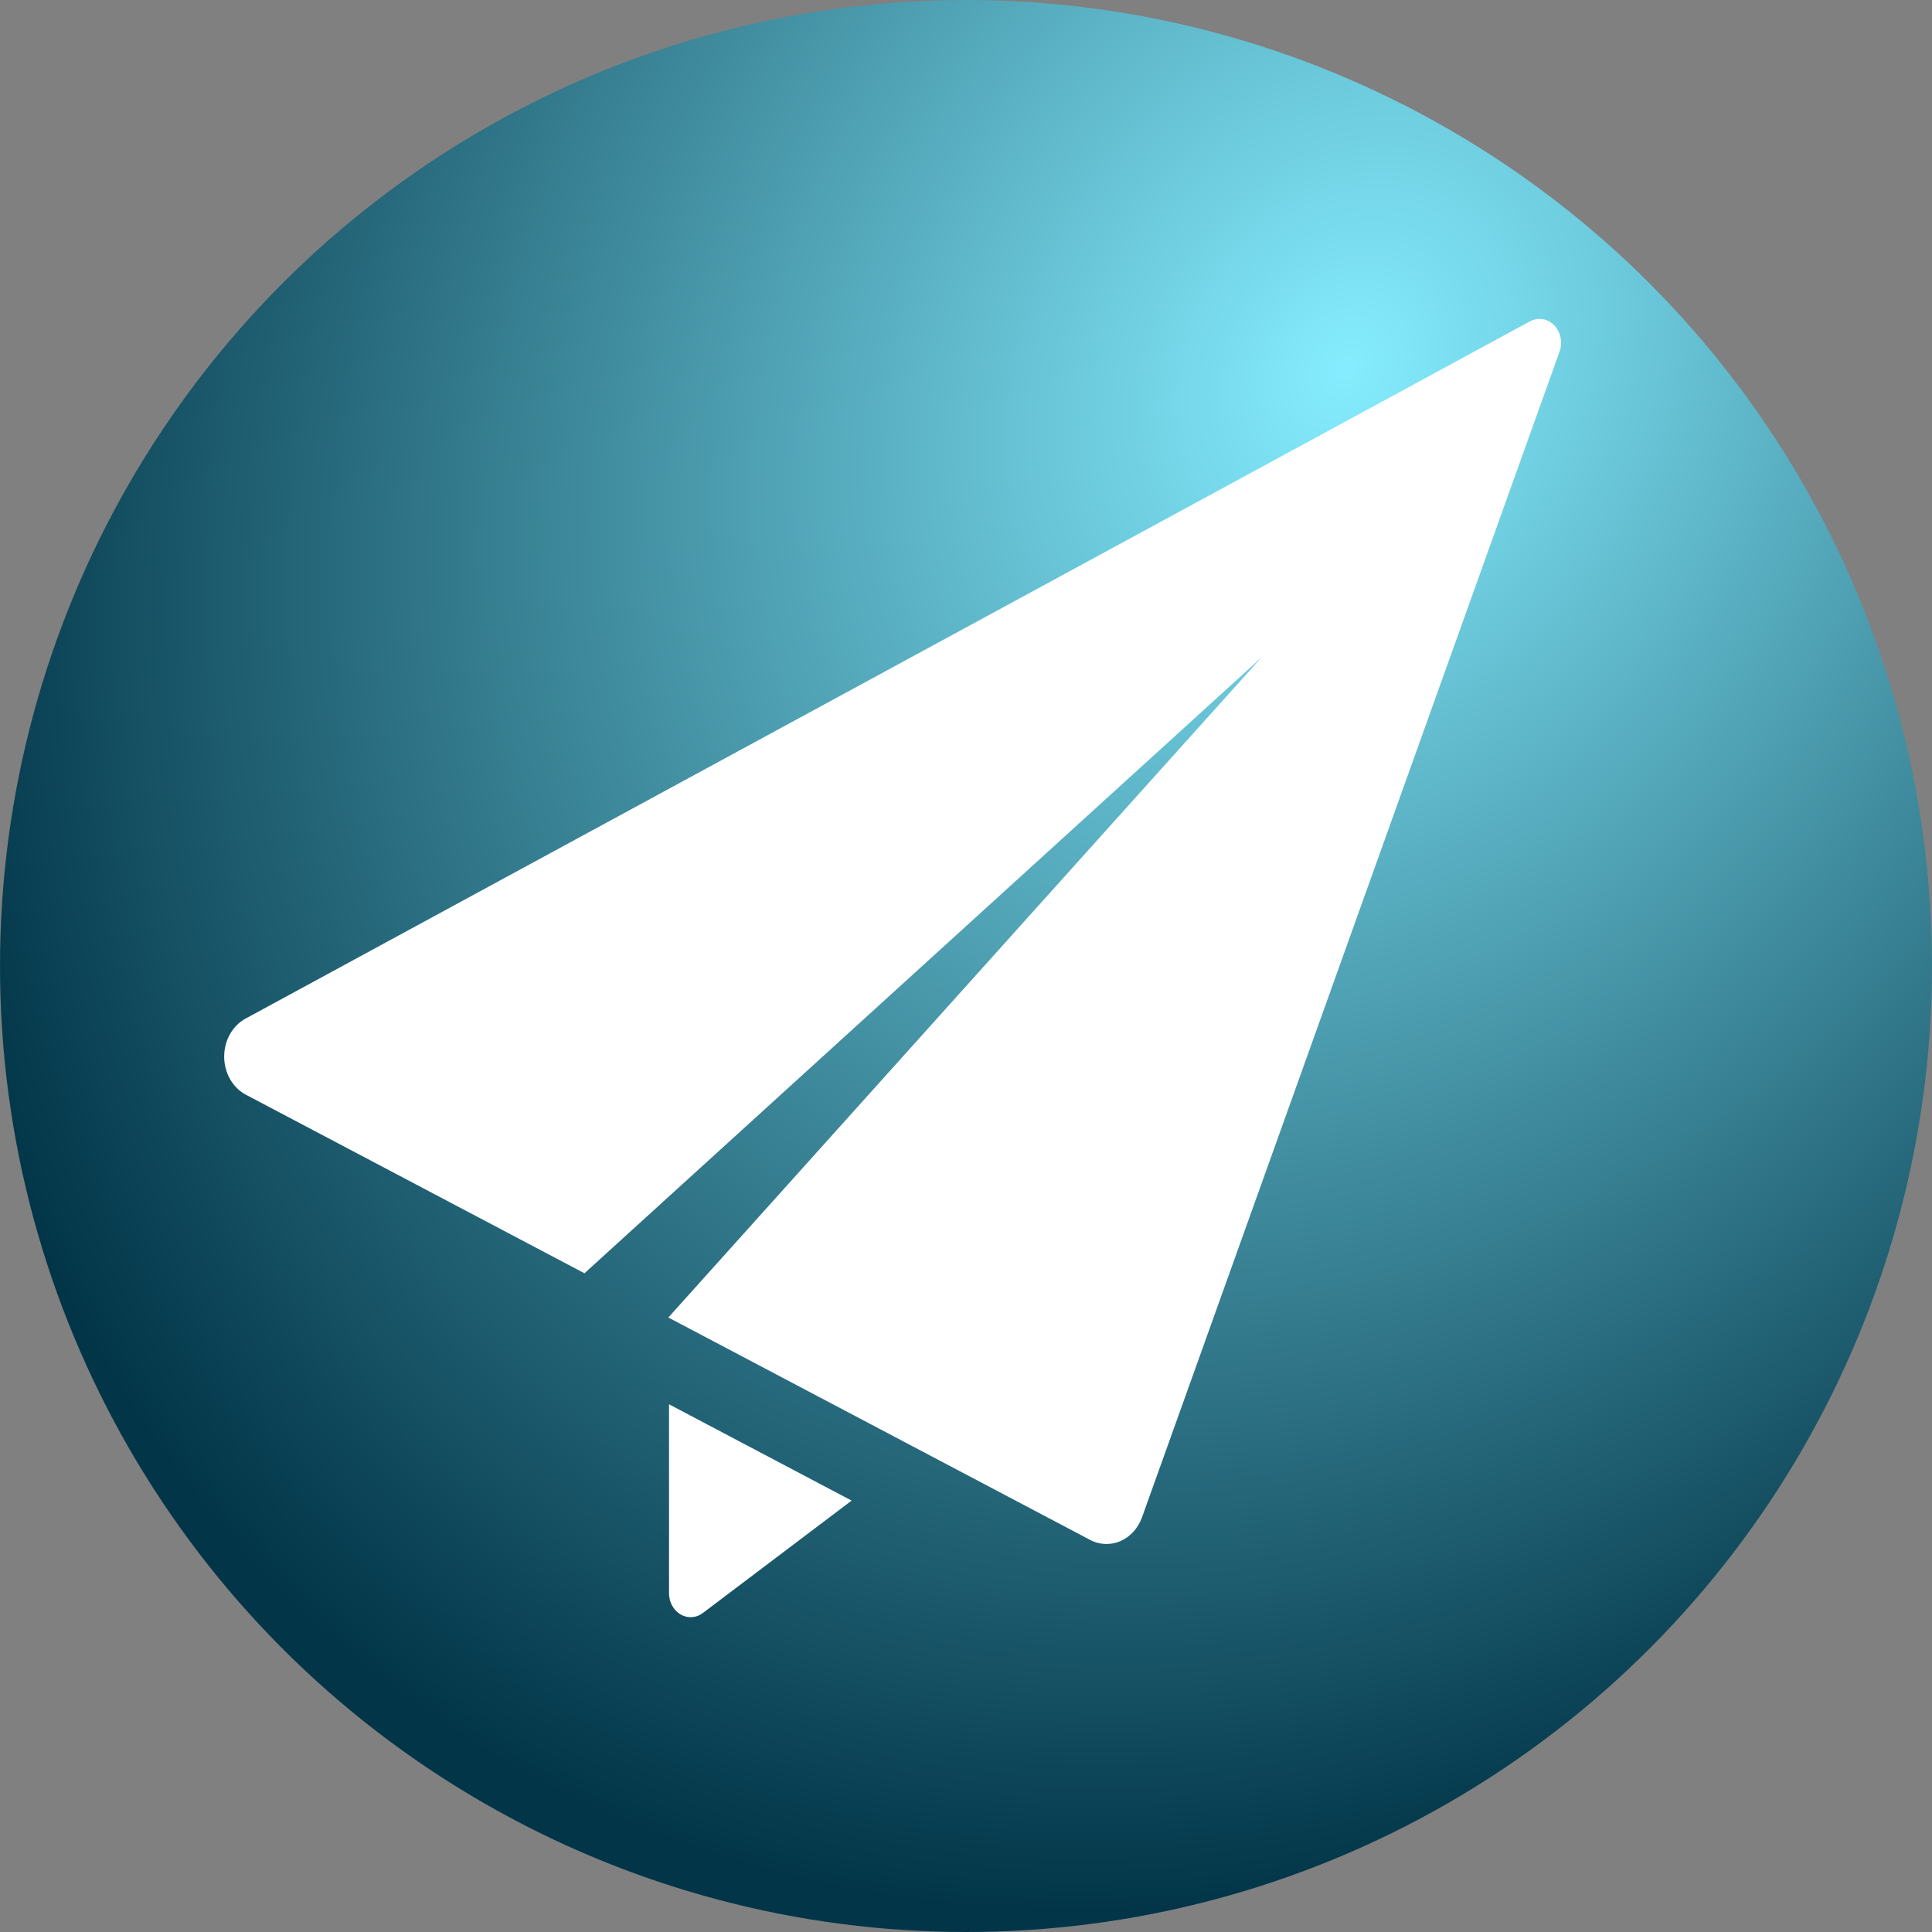
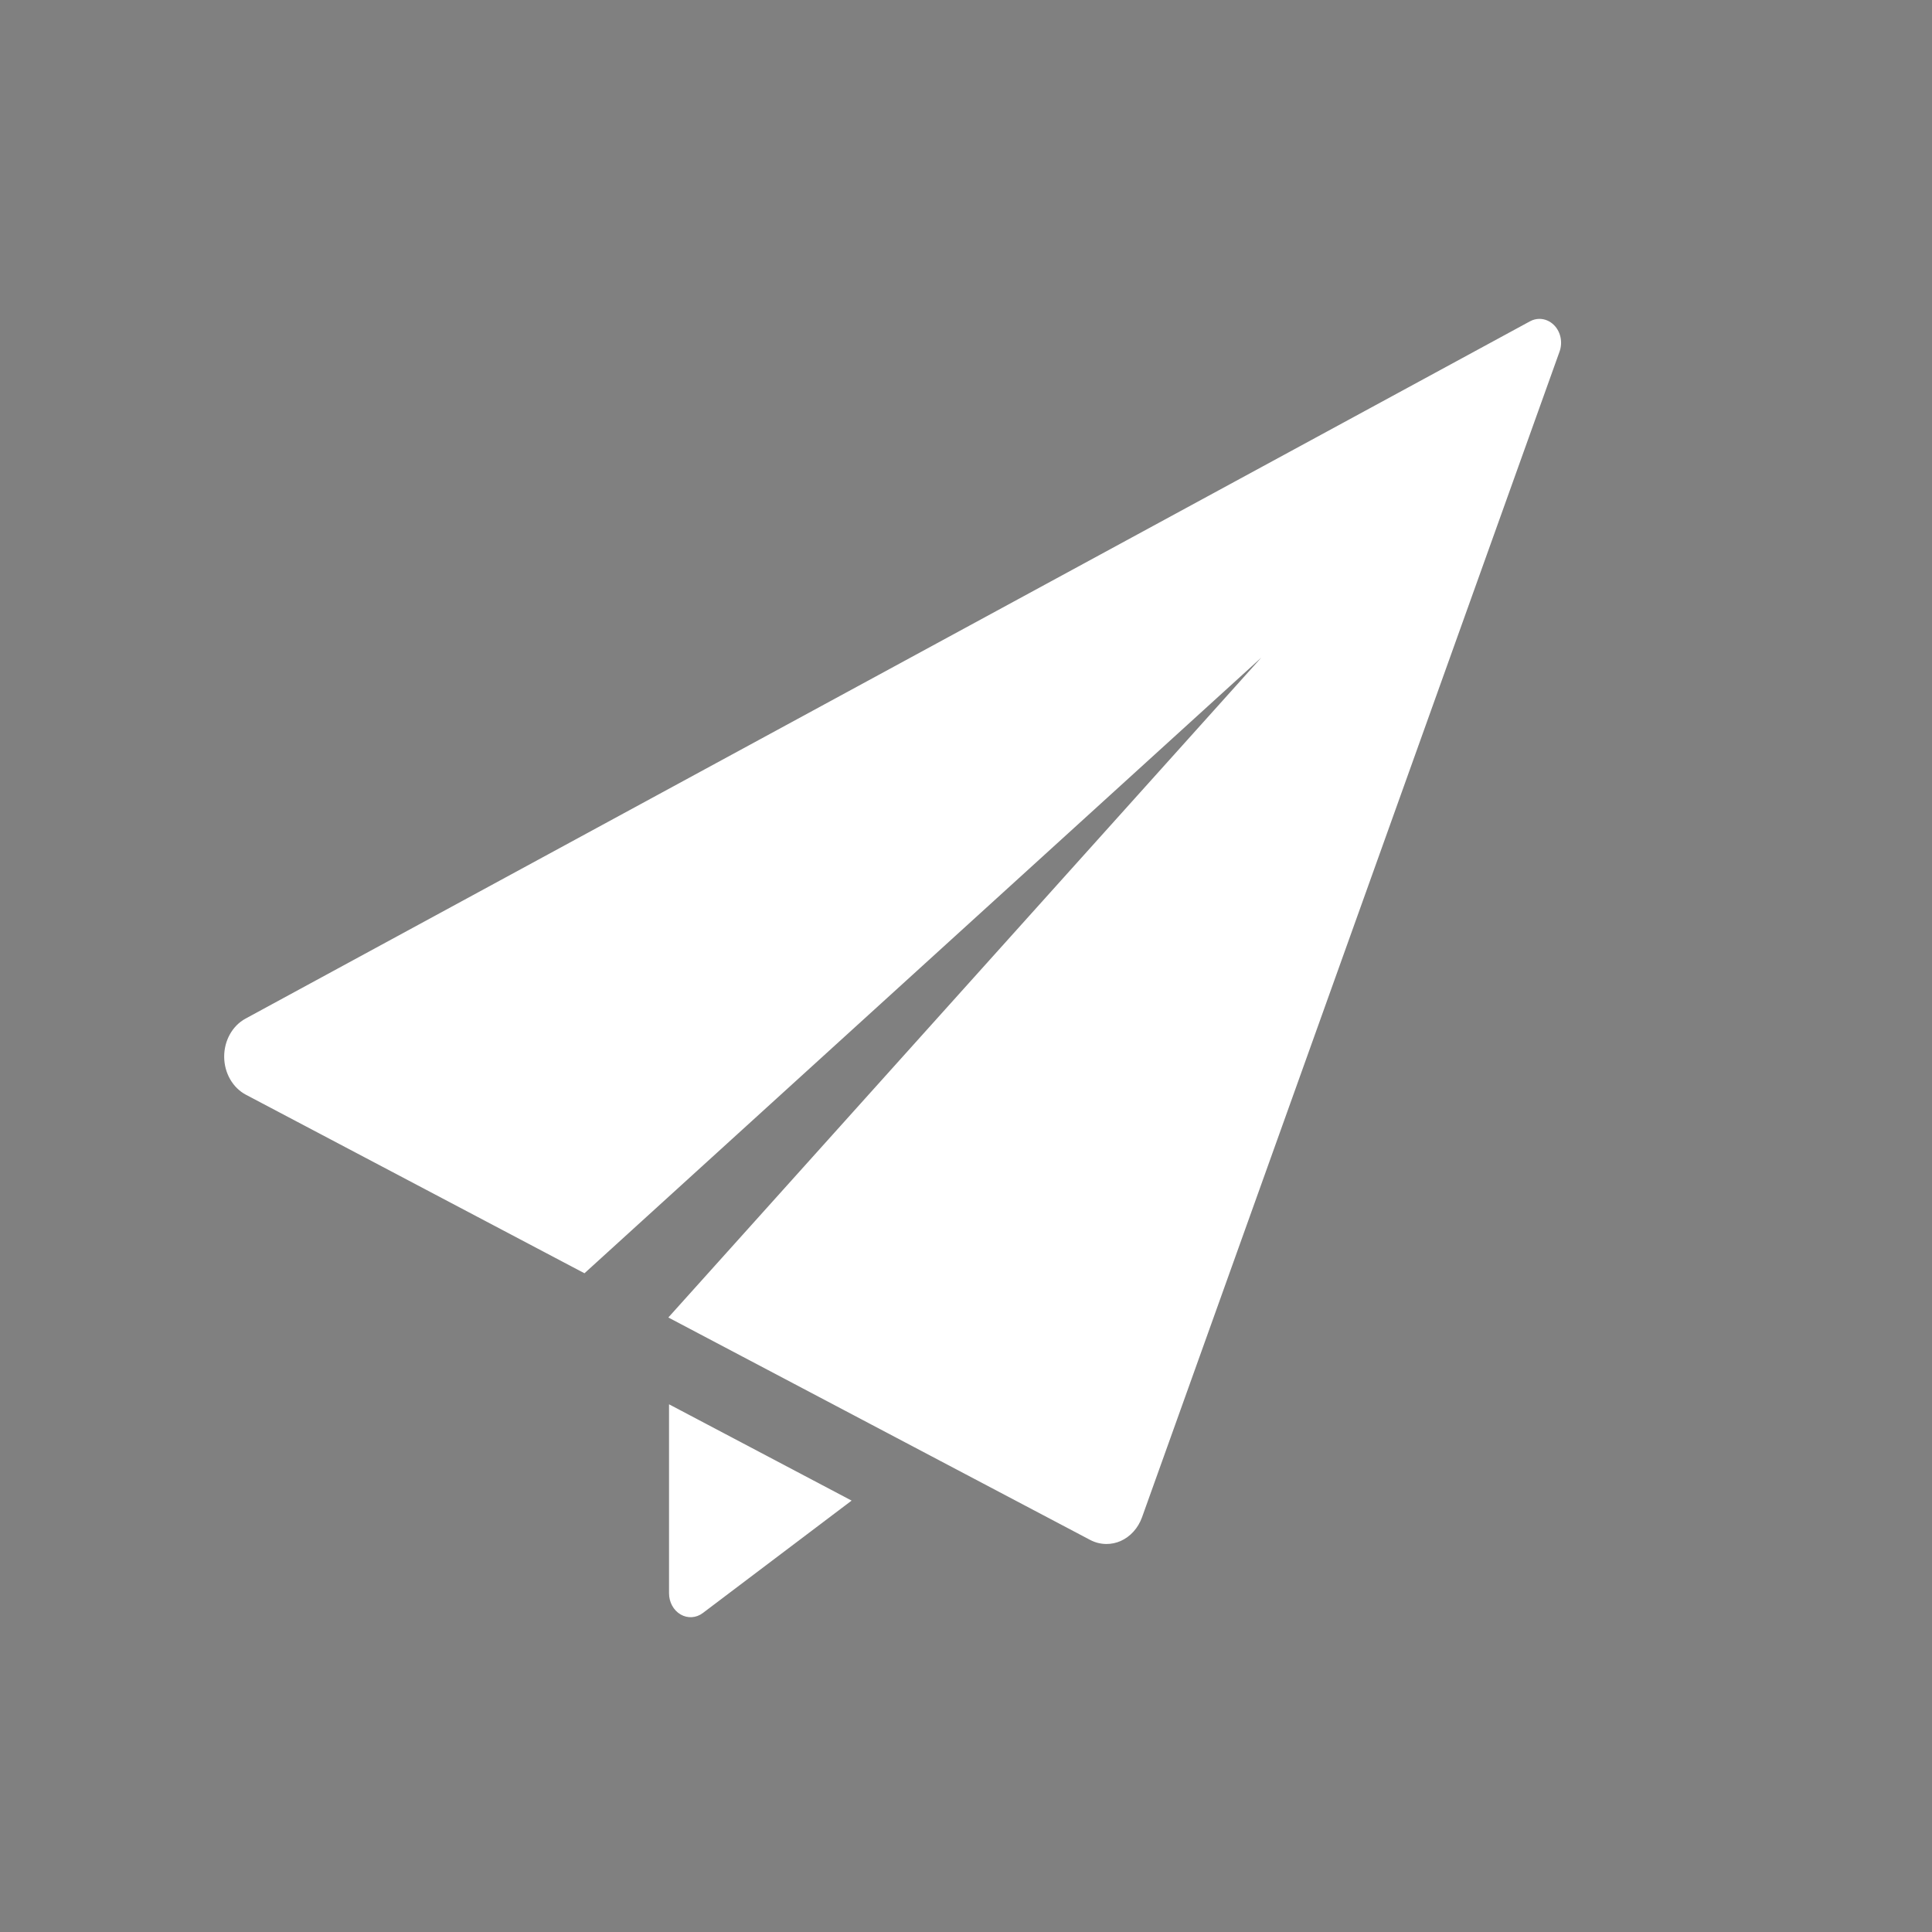
<svg xmlns="http://www.w3.org/2000/svg" width="474" height="474" viewBox="0 0 474 474" fill="none">
  <rect x="0" y="0" width="474" height="474" fill="#808080" stroke="none" />
  <g clip-path="url(#clip0_1_3)">
-     <circle cx="237" cy="237" r="237" fill="url(#paint0_radial_1_3)" />
    <g clip-path="url(#clip1_1_3)">
      <path d="M164.141 390.902C164.141 393.077 165.233 395.071 166.968 396.088C168.702 397.104 170.81 396.973 172.431 395.745L208.935 368.16L164.142 344.532V390.902H164.141Z" fill="white" />
      <path d="M381.296 79.791C380.293 78.768 378.999 78.233 377.691 78.233C376.903 78.233 376.116 78.427 375.372 78.832L60.238 249.908C57.017 251.66 54.979 255.3 55.001 259.282C55.023 263.259 57.095 266.875 60.34 268.588L143.394 312.385L309.46 161.327L163.972 323.235L267.437 377.795C268.708 378.469 270.095 378.804 271.468 378.804C272.64 378.804 273.8 378.568 274.905 378.088C277.314 377.033 279.229 374.921 280.186 372.253L382.624 86.255C383.435 84.004 382.907 81.431 381.296 79.791Z" fill="white" />
    </g>
  </g>
  <defs>
    <radialGradient id="paint0_radial_1_3" cx="0" cy="0" r="1" gradientUnits="userSpaceOnUse" gradientTransform="translate(330 88) rotate(122.786) scale(404.427 324.384)">
      <stop stop-color="#85EDFF" />
      <stop offset="1" stop-color="#023548" />
    </radialGradient>
    <clipPath id="clip0_1_3">
      <rect width="474" height="474" fill="white" />
    </clipPath>
    <clipPath id="clip1_1_3">
      <rect width="328" height="363" fill="white" transform="translate(55 56)" />
    </clipPath>
  </defs>
</svg>